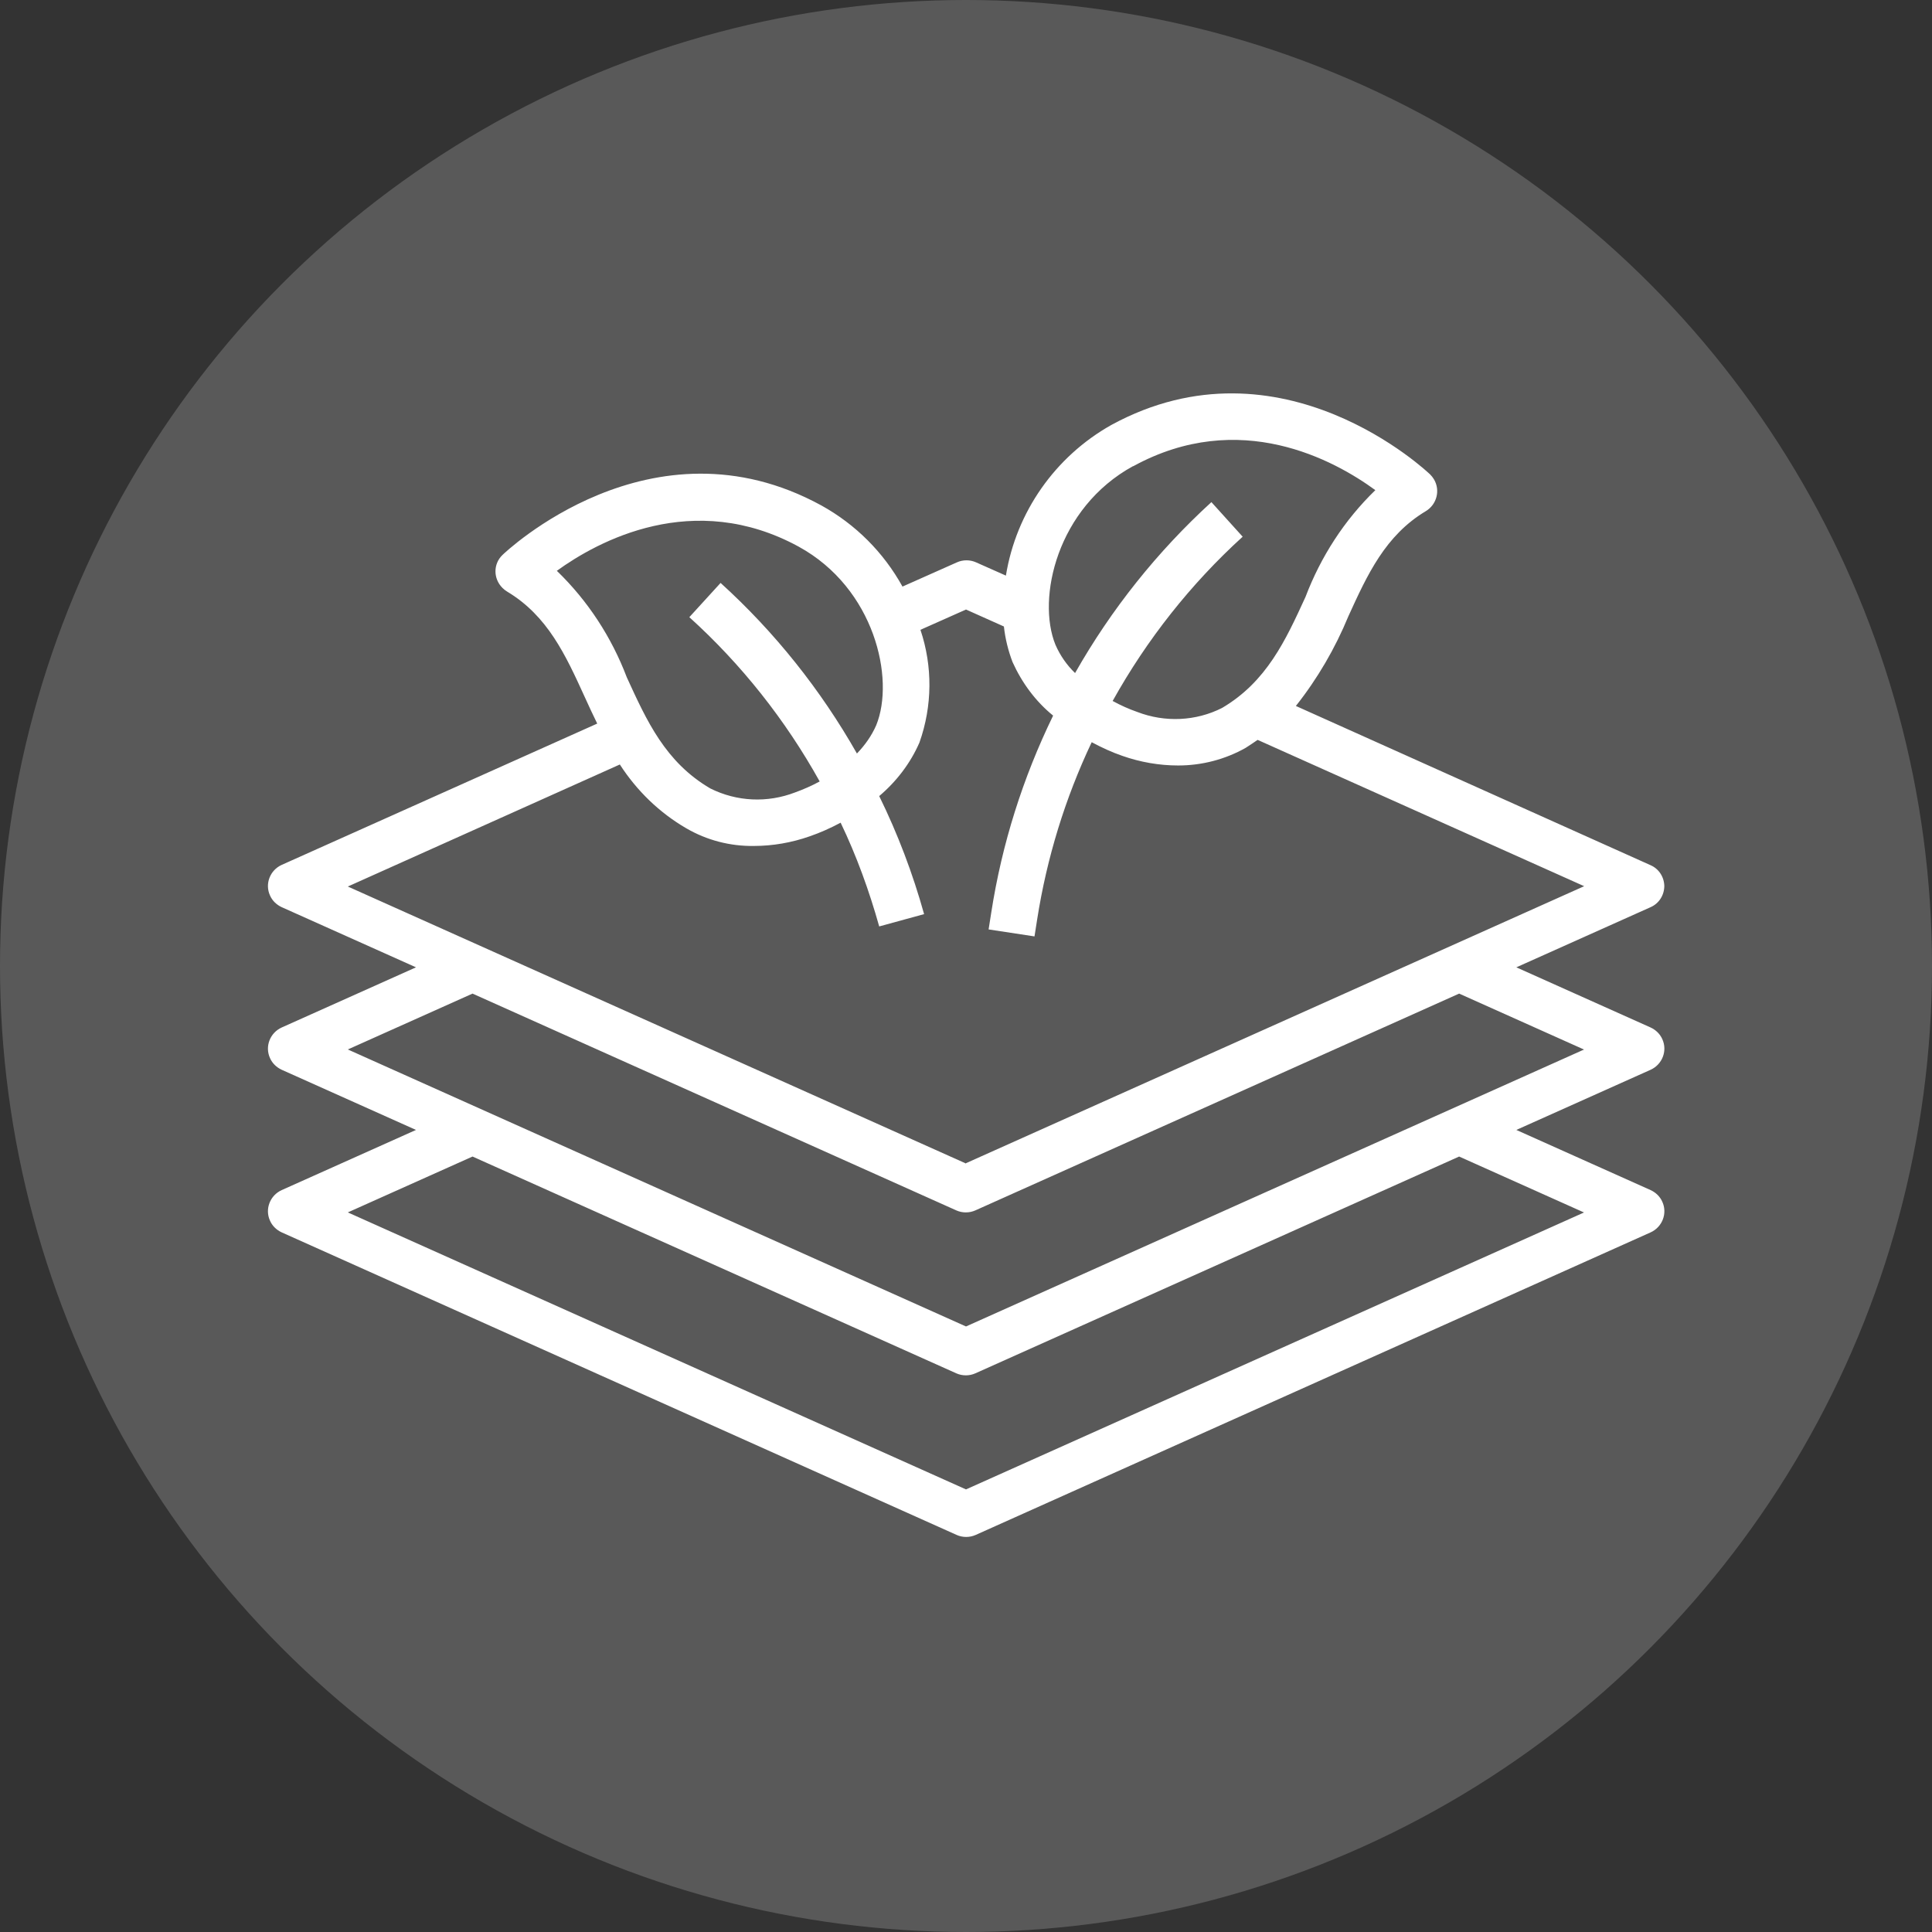
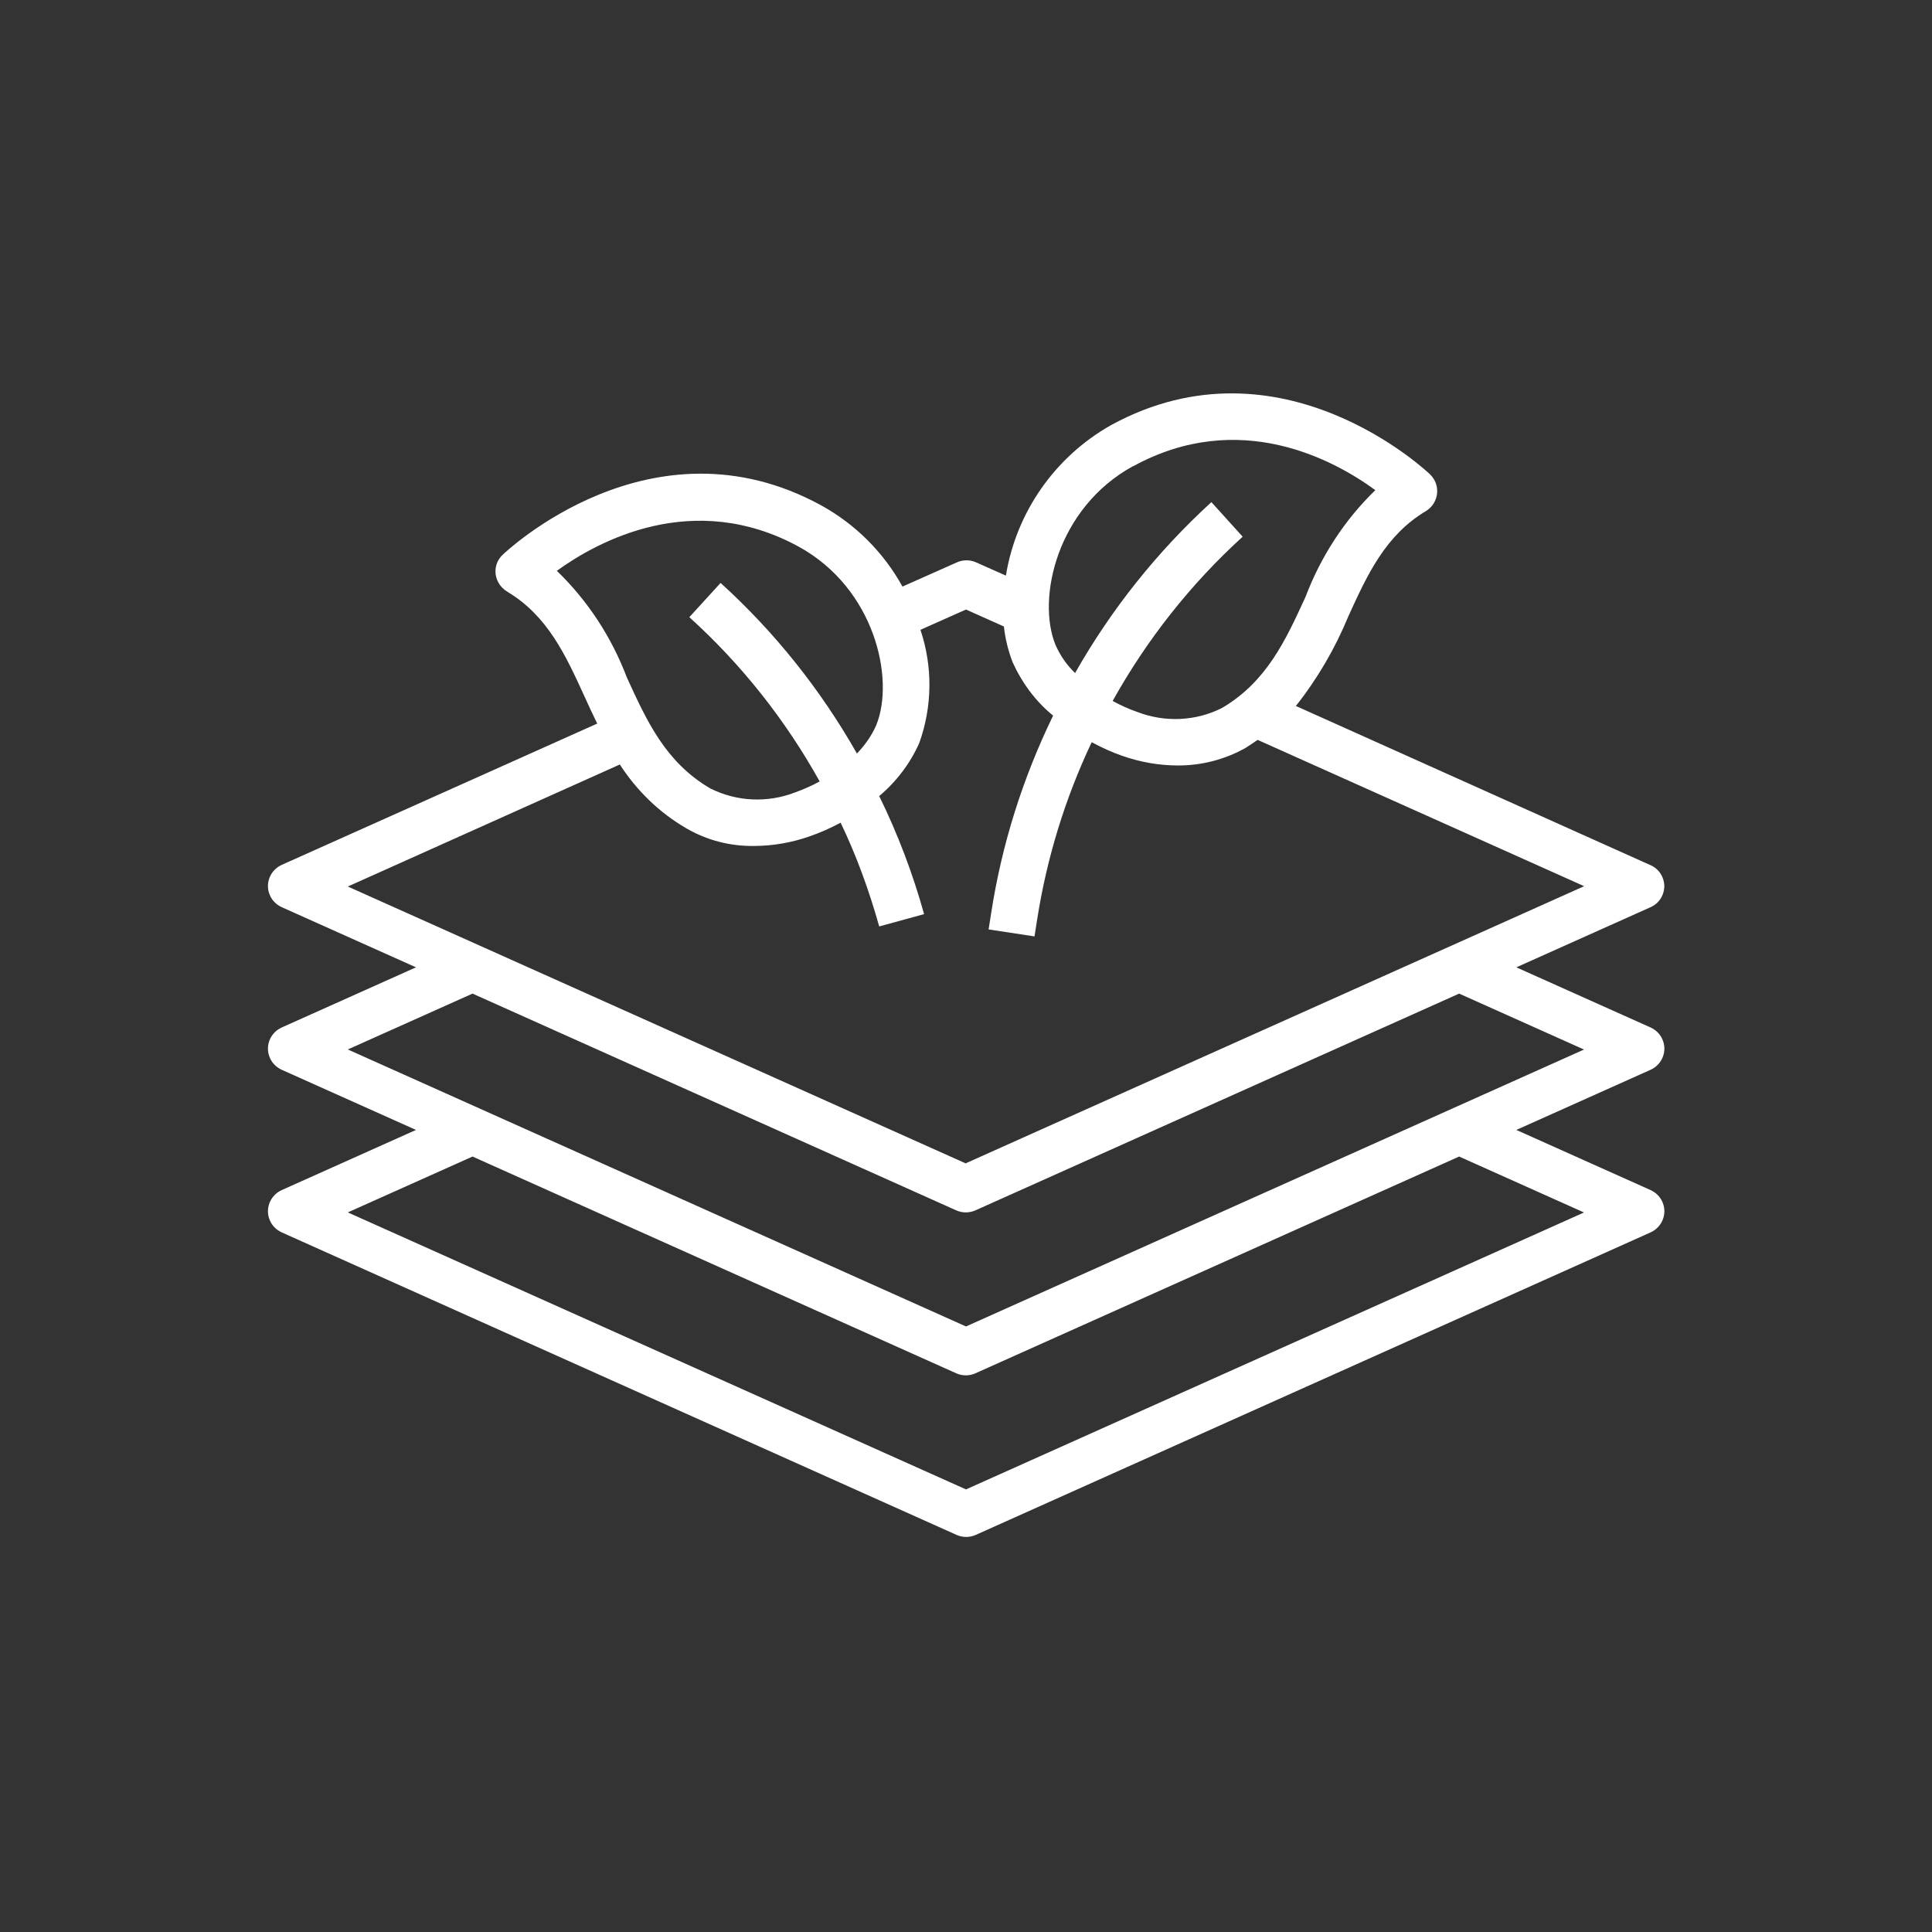
<svg xmlns="http://www.w3.org/2000/svg" data-name="Ebene 1" id="Ebene_1" viewBox="0 0 58.1 58.1">
  <rect x="0" y="0" width="58.1" height="58.1" fill="#333333" stroke="none" />
  <defs>
    <style>
      .cls-1 {
        fill: #595959;
      }

      .cls-2 {
        fill: #fff;
      }
    </style>
  </defs>
-   <circle class="cls-1" cx="29.05" cy="29.05" r="29.05" />
-   <path class="cls-2" d="M50.05,26.66c0-.28-.16-.53-.41-.64l-10.67-4.79c.65-.82,1.18-1.73,1.58-2.7.57-1.25,1.11-2.43,2.33-3.16.33-.2.44-.63.24-.96-.03-.05-.07-.1-.11-.14-.04-.04-4.47-4.28-9.59-1.49-1.69.95-2.86,2.62-3.17,4.53l-.9-.4c-.18-.08-.39-.08-.57,0l-1.64.73c-.57-1.03-1.41-1.87-2.44-2.44-5.12-2.8-9.54,1.44-9.59,1.49-.28.27-.28.71,0,.99.04.04.09.08.14.11,1.22.73,1.76,1.91,2.33,3.16.12.27.25.54.38.81l-9.49,4.25c-.35.16-.51.57-.35.92.07.16.2.28.35.35l4.04,1.81-4.04,1.81c-.35.16-.51.57-.35.92.07.16.2.28.35.35l4.04,1.81-4.04,1.81c-.35.16-.51.57-.35.92.07.16.2.28.35.35l20.3,9.1c.18.08.39.08.57,0l20.3-9.1c.35-.16.51-.57.35-.92-.07-.16-.2-.28-.35-.35l-4.04-1.81,4.04-1.81c.35-.16.51-.57.35-.92-.07-.16-.2-.28-.35-.35l-4.04-1.81,4.04-1.81c.25-.11.41-.36.41-.64ZM34.08,14.02c3.2-1.75,6.05-.18,7.28.72-.93.9-1.64,2-2.1,3.21-.6,1.31-1.17,2.55-2.51,3.34-.79.4-1.72.44-2.55.12-.26-.09-.5-.2-.74-.33,1.03-1.85,2.35-3.52,3.91-4.94l-.94-1.04c-1.63,1.49-3.01,3.22-4.1,5.14-.25-.24-.45-.53-.59-.85-.57-1.4.05-4.12,2.33-5.37ZM16.74,17.17c1.24-.9,4.11-2.46,7.28-.73,2.28,1.25,2.9,3.97,2.33,5.37-.14.32-.34.6-.58.85-1.09-1.92-2.47-3.65-4.1-5.13l-.94,1.03c1.57,1.42,2.89,3.09,3.92,4.94-.24.13-.49.24-.74.33-.83.32-1.75.28-2.55-.12-1.35-.79-1.91-2.03-2.51-3.34-.46-1.21-1.17-2.3-2.1-3.2h0ZM47.64,36.46l-18.59,8.33-18.59-8.33,3.75-1.68,14.55,6.52c.18.08.39.08.57,0l14.55-6.52,3.75,1.68ZM47.64,31.56l-18.59,8.33-18.59-8.33,3.75-1.68,14.55,6.52c.18.08.39.08.57,0l14.55-6.52,3.75,1.68ZM29.05,34.99l-18.59-8.33,8.18-3.67c.51.79,1.19,1.45,2,1.92.62.36,1.32.54,2.03.53.57,0,1.14-.1,1.68-.29.32-.11.63-.25.93-.41.48,1,.86,2.05,1.16,3.12l1.35-.37c-.34-1.22-.79-2.41-1.35-3.55.52-.44.94-.99,1.21-1.61.39-1.1.4-2.29.03-3.39l1.37-.61,1.14.51c.04.37.13.73.26,1.07.28.62.69,1.18,1.22,1.61-.91,1.87-1.54,3.86-1.86,5.92l-.08.51,1.38.21.08-.51c.29-1.85.84-3.64,1.64-5.33.3.16.6.3.92.41.54.19,1.11.29,1.68.29.71,0,1.41-.18,2.03-.53.13-.08.24-.16.36-.24l9.82,4.4-18.59,8.33Z" />
+   <path class="cls-2" d="M50.05,26.66c0-.28-.16-.53-.41-.64l-10.67-4.79c.65-.82,1.18-1.73,1.58-2.7.57-1.25,1.11-2.43,2.33-3.16.33-.2.44-.63.24-.96-.03-.05-.07-.1-.11-.14-.04-.04-4.47-4.28-9.59-1.49-1.69.95-2.86,2.62-3.17,4.53l-.9-.4c-.18-.08-.39-.08-.57,0l-1.64.73c-.57-1.03-1.41-1.87-2.44-2.44-5.12-2.8-9.54,1.44-9.59,1.49-.28.27-.28.71,0,.99.04.04.09.08.14.11,1.22.73,1.76,1.91,2.33,3.16.12.27.25.54.38.81l-9.49,4.25c-.35.16-.51.57-.35.92.07.16.2.28.35.35l4.04,1.81-4.04,1.81c-.35.16-.51.57-.35.92.07.16.2.28.35.35l4.04,1.81-4.04,1.81c-.35.16-.51.57-.35.92.07.16.2.28.35.35l20.3,9.1c.18.08.39.08.57,0l20.3-9.1c.35-.16.51-.57.35-.92-.07-.16-.2-.28-.35-.35l-4.04-1.81,4.04-1.81c.35-.16.51-.57.35-.92-.07-.16-.2-.28-.35-.35l-4.04-1.81,4.04-1.81c.25-.11.41-.36.41-.64ZM34.08,14.02c3.2-1.75,6.05-.18,7.28.72-.93.9-1.64,2-2.1,3.21-.6,1.31-1.17,2.55-2.51,3.34-.79.4-1.72.44-2.55.12-.26-.09-.5-.2-.74-.33,1.03-1.85,2.35-3.52,3.91-4.94l-.94-1.04c-1.63,1.49-3.01,3.22-4.1,5.14-.25-.24-.45-.53-.59-.85-.57-1.4.05-4.12,2.33-5.37ZM16.74,17.17c1.24-.9,4.11-2.46,7.28-.73,2.28,1.25,2.9,3.97,2.33,5.37-.14.32-.34.6-.58.85-1.09-1.92-2.47-3.65-4.1-5.13l-.94,1.03c1.57,1.42,2.89,3.09,3.92,4.94-.24.13-.49.24-.74.33-.83.32-1.75.28-2.55-.12-1.35-.79-1.91-2.03-2.51-3.34-.46-1.21-1.17-2.3-2.1-3.2h0ZM47.64,36.46l-18.59,8.33-18.59-8.33,3.75-1.68,14.55,6.52c.18.08.39.08.57,0l14.55-6.52,3.75,1.68ZM47.64,31.56l-18.59,8.33-18.59-8.33,3.75-1.68,14.55,6.52c.18.08.39.08.57,0l14.55-6.52,3.75,1.68ZM29.05,34.99l-18.59-8.33,8.18-3.67c.51.79,1.19,1.45,2,1.92.62.36,1.32.54,2.03.53.57,0,1.14-.1,1.68-.29.32-.11.63-.25.93-.41.48,1,.86,2.05,1.16,3.12l1.35-.37c-.34-1.22-.79-2.41-1.35-3.55.52-.44.94-.99,1.21-1.61.39-1.1.4-2.29.03-3.39l1.37-.61,1.14.51c.04.37.13.73.26,1.07.28.62.69,1.18,1.22,1.61-.91,1.87-1.54,3.86-1.86,5.92l-.08.51,1.38.21.08-.51c.29-1.85.84-3.64,1.64-5.33.3.16.6.3.92.41.54.19,1.11.29,1.68.29.71,0,1.41-.18,2.03-.53.13-.08.24-.16.36-.24l9.82,4.4-18.59,8.33" />
</svg>